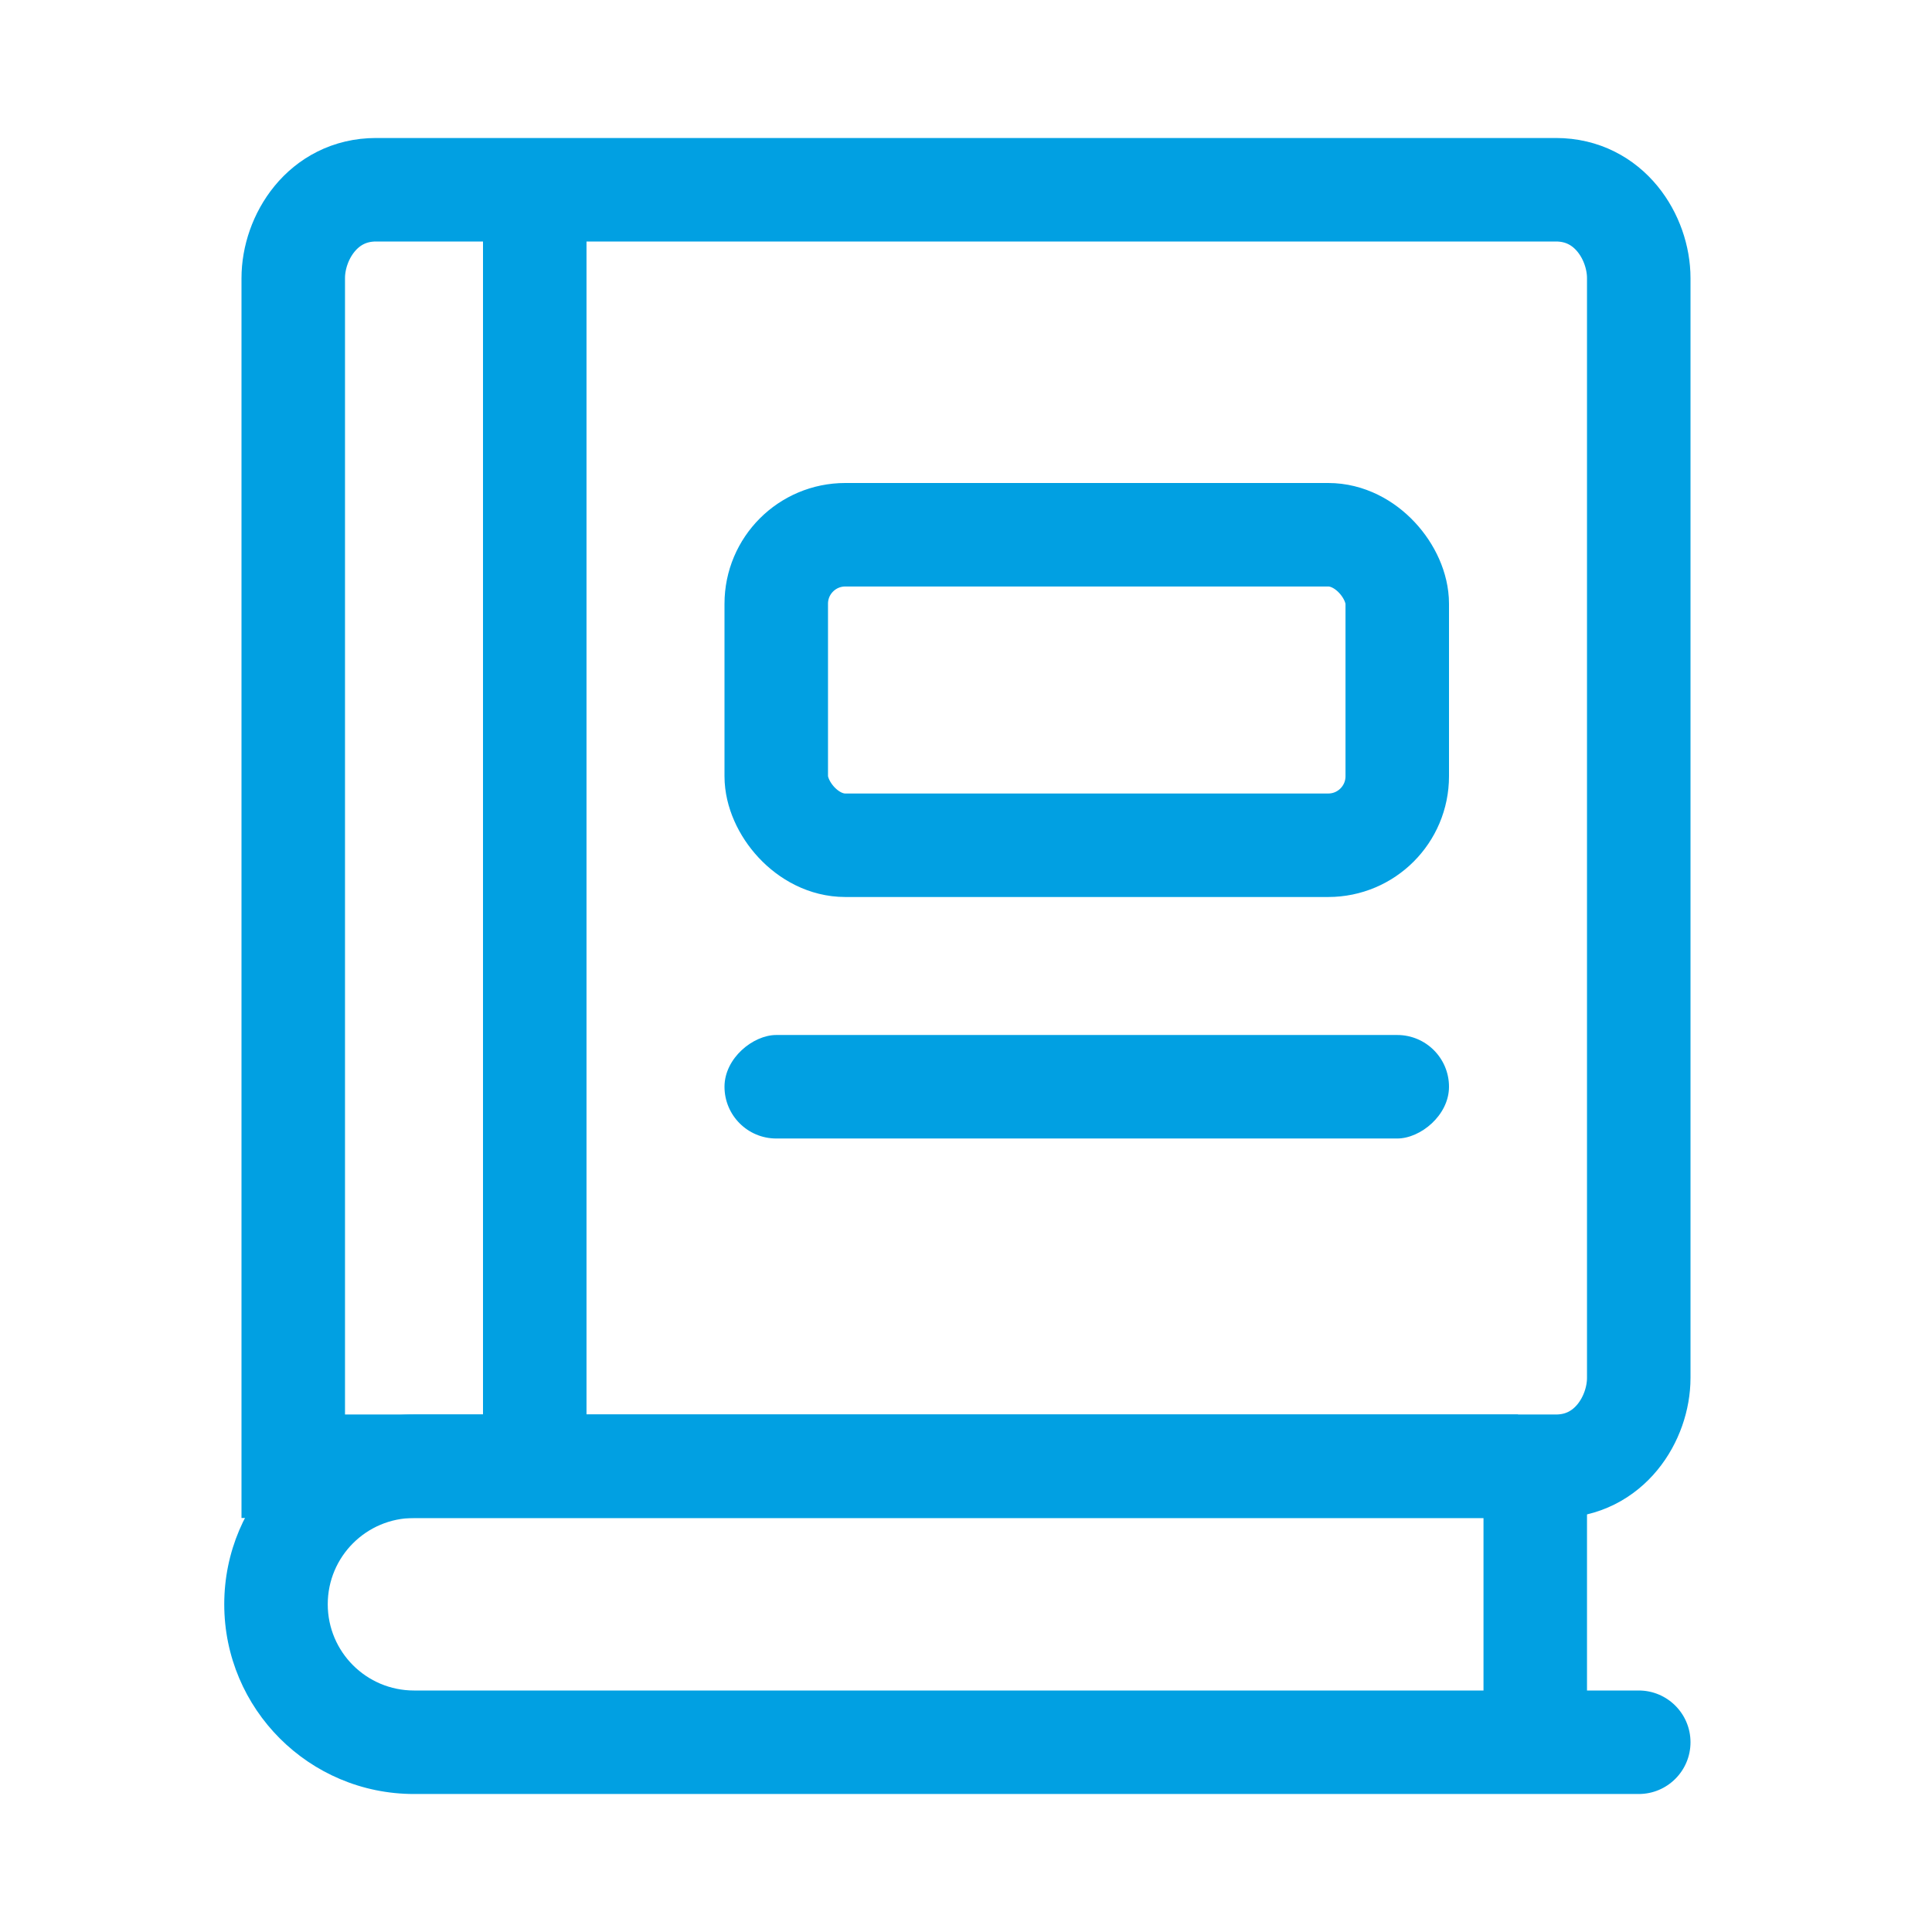
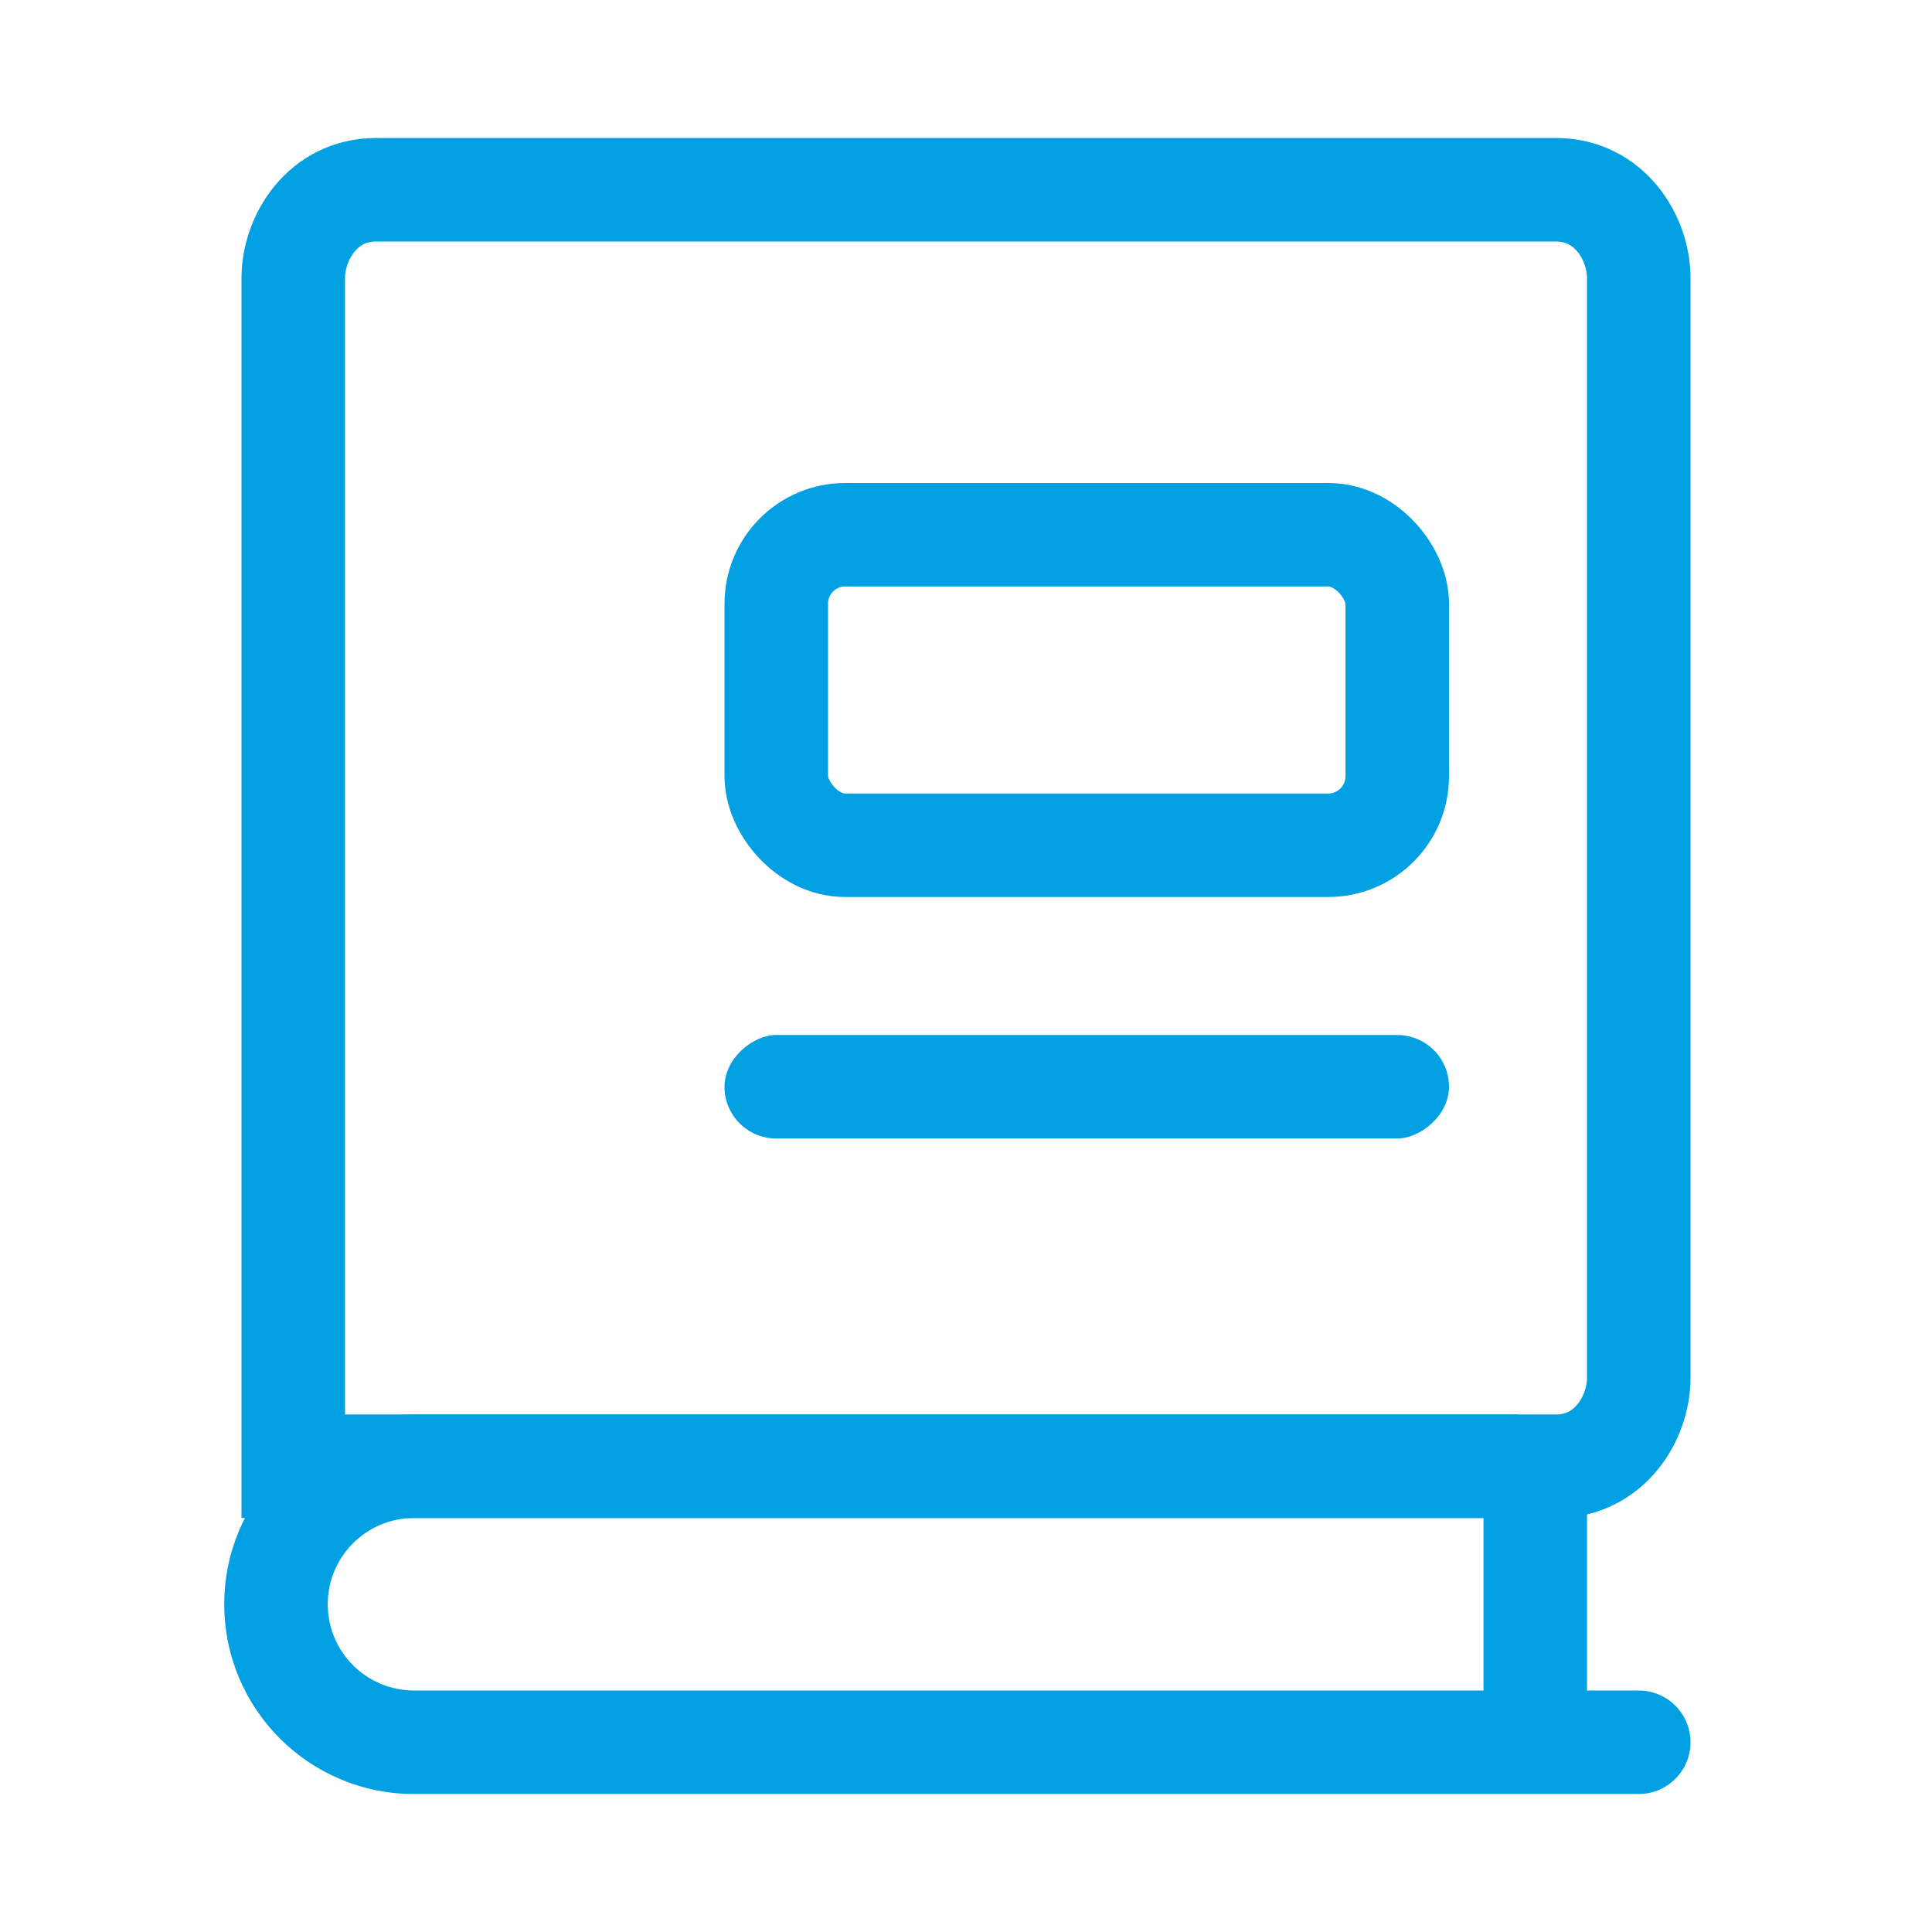
<svg xmlns="http://www.w3.org/2000/svg" width="56" height="56" viewBox="0 0 56 56" fill="none">
  <rect width="56" height="56" fill="white" />
  <rect x="22.5" y="15.5" width="18" height="9" rx="2" stroke="#01A0E2" stroke-width="3" />
-   <path d="M8.5 41V42.5H10H27.55H45.1C46.649 42.5 47.5 41.11 47.5 39.938V8.062C47.5 6.89 46.649 5.5 45.1 5.5H10.9C9.351 5.5 8.5 6.89 8.5 8.062V41Z" stroke="#01A0E2" stroke-width="3" />
+   <path d="M8.5 41V42.5H10H27.55H45.1C46.649 42.5 47.5 41.11 47.5 39.938V8.062C47.5 6.89 46.649 5.5 45.1 5.5H10.9C9.351 5.5 8.5 6.89 8.5 8.062V41" stroke="#01A0E2" stroke-width="3" />
  <path d="M47.5 52C48.328 52 49 51.328 49 50.5C49 49.672 48.328 49 47.5 49V52ZM12 44H44V41H12V44ZM47.5 49H12V52H47.5V49ZM12 49C10.619 49 9.5 47.881 9.5 46.5H6.5C6.5 49.538 8.962 52 12 52V49ZM12 41C8.962 41 6.5 43.462 6.5 46.5H9.5C9.5 45.119 10.619 44 12 44V41Z" fill="#01A0E2" />
-   <rect x="14" y="6" width="3" height="36" fill="#01A0E2" />
  <rect x="21" y="33" width="3" height="21" rx="1.5" transform="rotate(-90 21 33)" fill="#01A0E2" />
  <rect x="43" y="42" width="3" height="9" fill="#01A0E2" />
</svg>